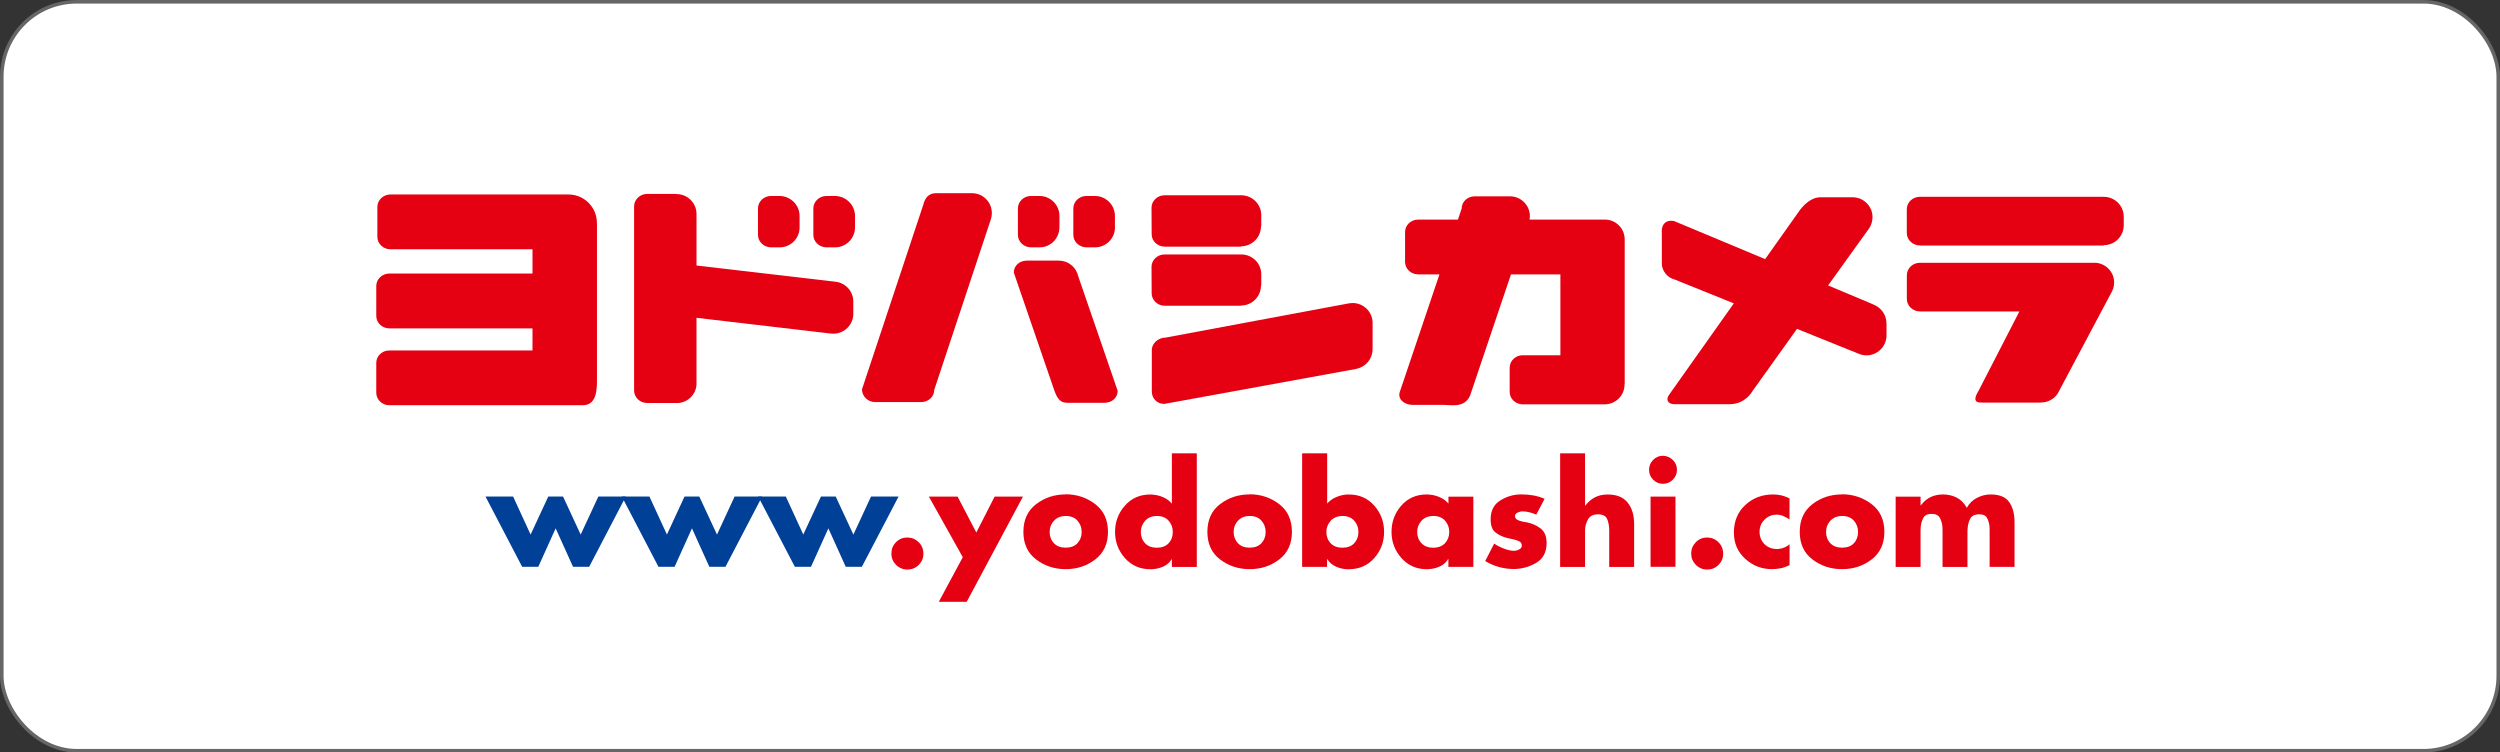
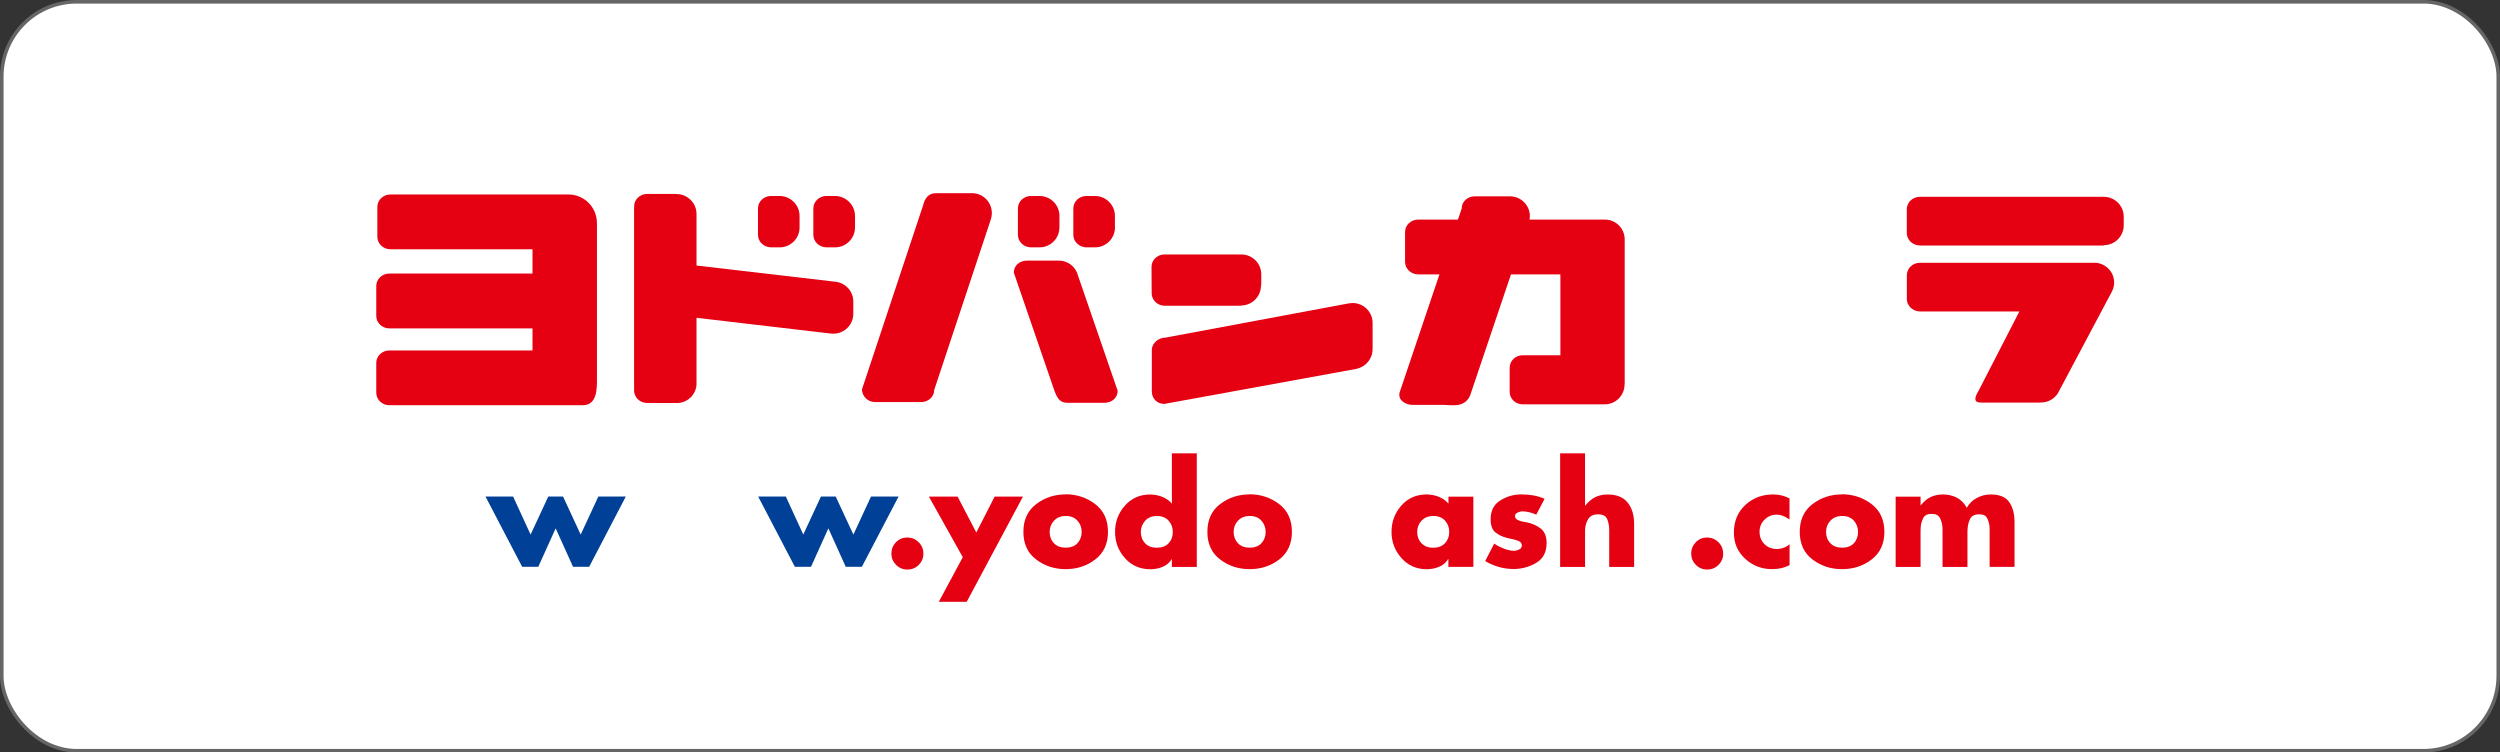
<svg xmlns="http://www.w3.org/2000/svg" id="_レイヤー_2" data-name="レイヤー 2" viewBox="0 0 500.71 150.71">
  <rect x="0" y="0" width="500.71" height="150.71" fill="#333333" stroke="none" />
  <defs>
    <style>
      .cls-1 {
        fill: #004097;
      }

      .cls-2 {
        fill: #e50012;
      }

      .cls-3 {
        fill: #fff;
        stroke: #666;
        stroke-miterlimit: 10;
        stroke-width: .71px;
      }
    </style>
  </defs>
  <g id="logo_text" data-name="logo+text">
    <g>
      <rect class="cls-3" x=".35" y=".35" width="500" height="150" rx="15" ry="15" transform="translate(500.71 150.71) rotate(180)" />
      <g>
        <g>
          <g>
            <path class="cls-2" d="M223.3,45.56v-2.32c0-2.18-1.76-3.94-3.93-3.99h-1.78c-1.45,0-2.62,1.12-2.62,2.5v5.29c0,1.38,1.2,2.5,2.66,2.5h1.78c2.15-.05,3.9-1.81,3.9-3.98Z" />
            <path class="cls-2" d="M212.19,45.56v-2.32c0-2.18-1.75-3.94-3.91-3.99h-1.79c-1.45,0-2.62,1.12-2.62,2.5v5.29c0,1.38,1.2,2.5,2.64,2.5h1.79c2.15-.05,3.88-1.81,3.88-3.98Z" />
            <path class="cls-2" d="M215.78,54.8s-.02-.05-.02-.08c-.57-1.47-2.01-2.52-3.69-2.52-.02,0-.06,0-.09,0h-6.32c-1.45,0-2.61,1-2.61,2.39l8.07,23.48c.6,1.7,1.17,2.6,2.62,2.6h7.49c1.46,0,2.62-1.01,2.62-2.39l-8.08-23.48Z" />
            <path class="cls-2" d="M198.65,42.68c0-2.21-1.78-3.99-3.98-3.99-.03,0-.05,0-.07,0h-7.11c-1.45,0-2.21.86-2.61,2.44l-12.24,36.85c0,1.37,1.17,2.55,2.62,2.55h9.22c1.46,0,2.63-1.06,2.63-2.44l11.37-34.25c.1-.37.17-.75.17-1.14Z" />
          </g>
          <g>
            <path class="cls-2" d="M421.38,49.1c2.19,0,3.97-1.79,3.97-3.99h0v-1.72c0-2.18-1.76-3.93-3.93-3.97h-36.9c-1.45,0-2.62,1.11-2.62,2.5v4.75c0,1.37,1.2,2.5,2.66,2.5h36.74s.03-.06.06-.06Z" />
            <path class="cls-2" d="M419.84,52.63h-35.31c-1.45,0-2.62,1.12-2.62,2.5v4.76c0,1.37,1.2,2.49,2.66,2.49h19.88l-8.2,15.94c-1.49,2.42.12,2.31.81,2.31h11.56s.11-.02.19-.02c1.38,0,2.6-.71,3.32-1.79.02-.02,10.84-20.4,10.84-20.4.29-.55.46-1.16.46-1.83,0-2.06-1.57-3.74-3.6-3.95Z" />
          </g>
          <g>
            <path class="cls-2" d="M171.25,45.56v-2.32c-.03-2.18-1.78-3.94-3.95-3.99h-1.78c-1.44,0-2.62,1.12-2.62,2.5v5.29c0,1.38,1.2,2.5,2.65,2.5h1.79c2.15-.05,3.9-1.81,3.9-3.98Z" />
            <path class="cls-2" d="M160.14,45.56v-2.32c0-2.18-1.78-3.94-3.93-3.99h-1.79c-1.44,0-2.61,1.12-2.61,2.5v5.29c0,1.38,1.19,2.5,2.63,2.5h1.8c2.16-.05,3.9-1.81,3.9-3.98Z" />
            <path class="cls-2" d="M166.46,66.8c.15,0,.3.03.46.03,2.19,0,3.98-1.78,3.98-3.98v-2.48c0-1.98-1.48-3.63-3.4-3.92l-28-3.27v-10.33c0-2.19-1.8-3.98-4-3.98-.07,0-.11-.01-.16-.03h-5.72c-1.44,0-2.62,1.12-2.62,2.49v36.9c0,1.37,1.18,2.48,2.62,2.48h6.27c1.94-.17,3.47-1.71,3.61-3.65v-13.41l26.95,3.16s0,0,.01,0Z" />
          </g>
          <path class="cls-2" d="M325.39,76.97s0-.04.01-.06v-29c-.02-2.18-1.78-3.93-3.98-3.93-.02,0-.06,0-.09,0h-14.99l.02-.12h0c.03-.19.05-.37.05-.56,0-2.18-1.76-3.95-3.93-3.98h-7.12c-1.44,0-2.61,1.08-2.61,2.45l-.75,2.21h-7.97c-1.44,0-2.62,1.11-2.62,2.49v5.98c0,1.37,1.18,2.5,2.62,2.5h4.27l-7.98,23.65c-.39,1.54,1.17,2.49,2.62,2.49h6.29c1.45,0,4.07.67,5.2-1.86l8.19-24.27h9.9v16.19h-7.55c-1.44,0-2.61,1.12-2.61,2.5v4.84c0,1.37,1.17,2.49,2.61,2.49h16.43c2.21,0,3.97-1.79,3.97-3.98Z" />
-           <path class="cls-2" d="M373.84,71.17c2.18,0,3.96-1.76,4-3.95v-2.38s-.02-.06-.02-.1c0-1.48-.82-2.78-2.03-3.46-.1-.04-.16-.08-.23-.13-.25-.12-.54-.25-.83-.37l-8.59-3.61,8.2-11.41c.43-.65.7-1.42.7-2.25,0-2.21-1.78-4-4-4h-6.45c-2.54,0-4.41,3-4.41,3l-6.65,9.39-18.08-7.56c-.37-.18-2.86-.6-2.61,2.5v5.97c0,1.38,1.06,2.79,2.51,3.15l11.91,4.8-12.89,18.2c-.87,1.1-.27,1.99.94,1.99h11.25c3.11-.06,4.45-2.64,4.45-2.64l8.9-12.44,12.43,5.01c.45.18.97.29,1.5.29Z" />
          <g>
-             <path class="cls-2" d="M248.55,49.33c2.2,0,4-1.78,4-4,0,0,.03,0,.06,0v-2.24c0-2.17-1.75-3.93-3.93-3.98h-15.44c-1.43,0-2.61,1.12-2.61,2.5l.03,5.3c0,1.37,1.18,2.49,2.63,2.49h15.31c-.05-.03-.08-.05-.04-.05Z" />
            <path class="cls-2" d="M248.55,61.19c2.2,0,4-1.78,4-3.99,0-.02.03-.02.06-.02v-2.24c0-2.18-1.75-3.93-3.93-3.98h-15.44c-1.43,0-2.61,1.12-2.61,2.49l.03,5.29c0,1.37,1.18,2.5,2.63,2.5h15.31c-.05-.05-.08-.06-.04-.06Z" />
            <path class="cls-2" d="M271.7,73.86c1.83-.38,3.2-1.98,3.2-3.91t.01-.01v-5.26c0-2.21-1.8-3.99-4-3.99-.23,0-.48.02-.72.06-.01.01-.04.01-.04.01l-36.68,6.85c-1.43,0-2.78,1.11-2.78,2.5v8.3c0,1.37,1.03,2.49,2.48,2.49l38.55-7.03s-.03-.03-.03-.03Z" />
          </g>
          <path class="cls-2" d="M119.56,44.71s-.01-.04-.01-.06c0-3.14-2.54-5.7-5.71-5.7h-35.64c-1.44,0-2.62,1.12-2.62,2.5v5.99c0,1.37,1.18,2.49,2.62,2.49h28.45v4.86h-28.68c-1.44,0-2.61,1.12-2.61,2.49v5.99c0,1.38,1.18,2.5,2.61,2.5h28.68v4.42h-28.68c-1.44,0-2.61,1.11-2.61,2.49v5.98c0,1.38,1.18,2.5,2.61,2.5h38.74c2.95,0,2.85-3.46,2.85-5.41v-31.02Z" />
        </g>
        <g>
          <path class="cls-1" d="M106.27,107.07l3.54-7.62h2.96l3.53,7.62,3.54-7.62h5.5l-7.34,14.07h-3.23l-3.48-7.7-3.48,7.7h-3.23l-7.34-14.07h5.53l3.5,7.62Z" />
-           <path class="cls-1" d="M133.57,107.07l3.53-7.62h2.96l3.54,7.62,3.53-7.62h5.51l-7.34,14.07h-3.23l-3.48-7.7-3.48,7.7h-3.23l-7.34-14.07h5.53l3.51,7.62Z" />
          <path class="cls-1" d="M160.88,107.07l3.54-7.62h2.96l3.54,7.62,3.53-7.62h5.52l-7.35,14.07h-3.23l-3.48-7.7-3.48,7.7h-3.23l-7.35-14.07h5.54l3.5,7.62Z" />
          <path class="cls-2" d="M184.01,108.61c.62.62.93,1.38.93,2.28s-.31,1.62-.93,2.25c-.62.62-1.38.93-2.27.93s-1.65-.32-2.28-.94c-.62-.63-.93-1.38-.93-2.26s.31-1.66.93-2.28c.62-.63,1.38-.94,2.28-.94.9.02,1.65.34,2.27.96Z" />
          <path class="cls-2" d="M186.03,99.46h5.76l3.75,7.2,3.67-7.2h5.67l-11.26,21.07h-5.59l4.8-8.93-6.79-12.14Z" />
          <path class="cls-2" d="M213.44,98.99c2.26.02,4.24.69,5.93,1.99,1.69,1.3,2.54,3.16,2.54,5.54s-.85,4.22-2.54,5.52c-1.69,1.3-3.67,1.95-5.93,1.95s-4.23-.65-5.92-1.94c-1.7-1.29-2.55-3.13-2.55-5.53s.85-4.24,2.54-5.54c1.69-1.3,3.67-1.96,5.94-1.96v-.03ZM211.08,104.3c-.57.63-.85,1.37-.85,2.24s.28,1.65.85,2.25c.56.6,1.35.9,2.36.9s1.81-.3,2.36-.9c.56-.61.84-1.36.84-2.26,0-.86-.27-1.61-.84-2.24-.55-.63-1.34-.95-2.36-.95-1.01.01-1.79.34-2.36.97Z" />
          <path class="cls-2" d="M234.73,111.98h-.05c-.4.66-.95,1.15-1.65,1.47-.69.32-1.42.5-2.17.54-.07,0-.14.02-.22.02h-.22c-2.08,0-3.79-.74-5.11-2.23-1.33-1.49-1.98-3.24-1.98-5.25s.65-3.76,1.96-5.25c1.31-1.49,3-2.24,5.08-2.24h.27c.09,0,.18,0,.27.03.71.05,1.41.23,2.09.53.69.31,1.26.73,1.71,1.28v-10.09h4.99v22.76h-4.99v-1.56ZM229.34,104.32c-.57.63-.85,1.37-.85,2.23s.28,1.64.85,2.25c.56.6,1.35.9,2.35.9s1.82-.3,2.37-.9c.56-.61.83-1.35.83-2.26s-.28-1.61-.83-2.25c-.56-.63-1.35-.95-2.37-.95-1.01.02-1.79.35-2.35.97Z" />
          <path class="cls-2" d="M250.29,98.99c2.26.02,4.24.69,5.93,1.99,1.69,1.3,2.53,3.16,2.53,5.54s-.85,4.22-2.53,5.52c-1.69,1.3-3.67,1.95-5.93,1.95s-4.22-.65-5.92-1.94c-1.7-1.29-2.55-3.13-2.55-5.53s.84-4.24,2.53-5.54c1.69-1.3,3.67-1.96,5.94-1.96v-.03ZM247.93,104.3c-.57.63-.85,1.37-.85,2.24s.29,1.65.85,2.25c.57.6,1.35.9,2.36.9s1.81-.3,2.36-.9c.56-.61.84-1.36.84-2.26,0-.86-.28-1.61-.84-2.24-.55-.63-1.34-.95-2.36-.95-1.01.01-1.79.34-2.36.97Z" />
-           <path class="cls-2" d="M260.82,90.79h4.99v10.06c.49-.55,1.09-.98,1.79-1.28.71-.3,1.42-.48,2.16-.53h.41c2.08,0,3.78.75,5.08,2.24,1.31,1.48,1.96,3.23,1.96,5.25s-.66,3.78-1.98,5.26c-1.31,1.49-3.03,2.22-5.13,2.22h-.33c-.77-.04-1.51-.21-2.22-.54-.71-.31-1.27-.8-1.7-1.46l-.06-.03v1.56h-4.99v-22.76ZM266.5,104.32c-.56.63-.85,1.37-.85,2.23s.28,1.64.85,2.25c.57.6,1.36.9,2.36.9s1.82-.3,2.37-.9c.56-.61.84-1.35.84-2.26s-.28-1.61-.84-2.25c-.56-.63-1.35-.95-2.37-.95-1,.02-1.79.35-2.36.97Z" />
          <path class="cls-2" d="M295.08,113.53h-4.99v-1.56h-.05c-.4.66-.95,1.15-1.64,1.47-.7.32-1.41.5-2.16.54-.07.02-.15.03-.22.03h-.22c-2.08,0-3.78-.74-5.11-2.24-1.33-1.49-1.99-3.24-1.99-5.25s.65-3.76,1.96-5.26c1.31-1.48,3-2.23,5.08-2.23h.28c.09,0,.18,0,.27.03.71.06,1.41.23,2.1.54.69.3,1.26.72,1.71,1.27v-1.4h4.99v14.07ZM284.69,104.31c-.56.63-.85,1.37-.85,2.23s.28,1.65.85,2.25c.57.6,1.35.91,2.36.91s1.81-.31,2.37-.91c.56-.61.84-1.36.84-2.26s-.28-1.61-.84-2.25c-.55-.63-1.35-.94-2.37-.94-1.01.02-1.79.34-2.36.97Z" />
          <path class="cls-2" d="M309.36,99.9l-1.67,3.18c-.22-.11-.46-.21-.73-.3-.27-.09-.53-.16-.81-.22-.2-.04-.4-.07-.59-.1-.19-.03-.38-.04-.56-.04-.09,0-.19,0-.29,0-.1.02-.2.04-.28.07-.26.06-.49.15-.69.29-.2.13-.3.33-.3.59,0,.3.13.54.4.7.26.15.56.27.89.34.18.05.35.1.52.12.17.03.31.05.44.06,1.16.23,2.13.67,2.91,1.28.77.62,1.16,1.58,1.16,2.88,0,1.79-.66,3.09-1.97,3.91-1.32.81-2.77,1.24-4.36,1.3h-.3c-1,0-1.99-.14-2.95-.41-.96-.28-1.86-.67-2.72-1.18l1.81-3.51c.31.24.67.46,1.07.64.4.19.81.36,1.23.51.3.09.58.17.86.22.27.06.53.08.79.08.07,0,.15-.01.23-.01.09,0,.17-.02.27-.05.27-.05.52-.16.74-.32.22-.16.33-.39.33-.69,0-.4-.19-.69-.58-.86-.38-.17-.84-.31-1.36-.42-.2-.04-.4-.08-.59-.12-.19-.05-.39-.09-.59-.15-.79-.21-1.5-.55-2.15-1.05-.65-.5-.97-1.38-.97-2.64,0-1.7.63-2.95,1.89-3.74,1.25-.8,2.63-1.22,4.13-1.24h.17c.8,0,1.59.07,2.37.2.78.14,1.54.37,2.26.7v-.03Z" />
          <path class="cls-2" d="M317.46,90.79v10.47h.05c.58-.74,1.24-1.3,1.96-1.67.73-.37,1.56-.55,2.54-.55,1.78,0,3.11.54,3.98,1.62.87,1.08,1.3,2.52,1.3,4.31v8.58h-4.99v-7.36c0-.79-.13-1.51-.39-2.18-.26-.67-.88-1-1.85-1s-1.61.34-2,1c-.39.67-.58,1.4-.6,2.18v7.36h-4.99v-22.76h4.99Z" />
-           <path class="cls-2" d="M335.05,92.13c.54.55.82,1.2.82,1.97s-.28,1.43-.82,1.97c-.55.55-1.21.83-1.98.83s-1.43-.27-1.97-.83c-.55-.54-.82-1.2-.82-1.97s.27-1.44.82-1.99c.55-.55,1.2-.83,1.97-.83.77.03,1.42.31,1.98.86ZM335.57,113.52h-4.99v-14.06h4.99v14.06Z" />
          <path class="cls-2" d="M344.19,108.61c.62.62.93,1.38.93,2.28s-.3,1.62-.93,2.25c-.62.62-1.38.93-2.27.93s-1.65-.32-2.27-.94c-.62-.63-.93-1.38-.93-2.26s.32-1.66.93-2.28c.62-.63,1.38-.94,2.27-.94.9.02,1.66.34,2.27.96Z" />
          <path class="cls-2" d="M358.41,99.82v4.22c-.37-.26-.76-.48-1.2-.67-.44-.19-.9-.29-1.37-.29-.95,0-1.76.33-2.42.99-.67.65-1.01,1.47-1.01,2.44s.34,1.83.99,2.48c.66.64,1.5.97,2.53.97.09,0,.18,0,.28-.01.1-.01.2-.02.29-.05.35-.05.69-.15,1.03-.31.34-.15.63-.35.89-.59v4.19c-.55.27-1.12.48-1.71.61-.6.12-1.19.19-1.79.19-2.09,0-3.88-.69-5.39-2.08-1.51-1.38-2.26-3.12-2.26-5.24,0-2.27.76-4.11,2.28-5.52,1.52-1.41,3.38-2.12,5.59-2.12.58,0,1.15.07,1.71.2.55.14,1.09.34,1.57.62v-.03Z" />
          <path class="cls-2" d="M368.93,98.99c2.27.02,4.25.69,5.94,1.99,1.69,1.3,2.54,3.16,2.54,5.54s-.85,4.22-2.54,5.52c-1.69,1.3-3.66,1.95-5.94,1.95s-4.22-.65-5.92-1.94c-1.7-1.29-2.55-3.13-2.55-5.53s.85-4.24,2.53-5.54c1.69-1.3,3.67-1.96,5.93-1.96v-.03ZM366.58,104.3c-.57.63-.85,1.37-.85,2.24s.28,1.65.85,2.25c.57.6,1.35.9,2.36.9s1.81-.3,2.37-.9c.56-.61.83-1.36.83-2.26,0-.86-.27-1.61-.83-2.24-.55-.63-1.34-.95-2.37-.95-1.01.01-1.79.34-2.36.97Z" />
          <path class="cls-2" d="M384.65,101.22h.05c.59-.77,1.25-1.32,1.98-1.67.74-.34,1.56-.52,2.45-.52,1.02,0,1.95.22,2.78.64.83.43,1.5,1.11,2.01,2.04.48-.88,1.15-1.54,2.03-1.99.88-.46,1.79-.69,2.74-.69,1.79,0,3.04.52,3.74,1.56.71,1.04,1.05,2.37,1.05,4.01v8.94h-4.99v-7.41c0-.22,0-.43-.02-.66-.06-.62-.22-1.19-.48-1.7-.27-.51-.78-.76-1.55-.76-.93,0-1.55.3-1.85.9-.3.6-.47,1.26-.51,1.98-.01.16-.03.33-.03.5v7.16h-4.99v-7.31c0-.22,0-.45-.02-.69-.05-.66-.22-1.26-.51-1.82-.29-.54-.85-.81-1.66-.81s-1.37.27-1.66.81c-.29.56-.47,1.16-.52,1.82-.02.24-.03.46-.03.69v7.31h-4.99v-14.07h4.99v1.76Z" />
        </g>
      </g>
    </g>
  </g>
</svg>